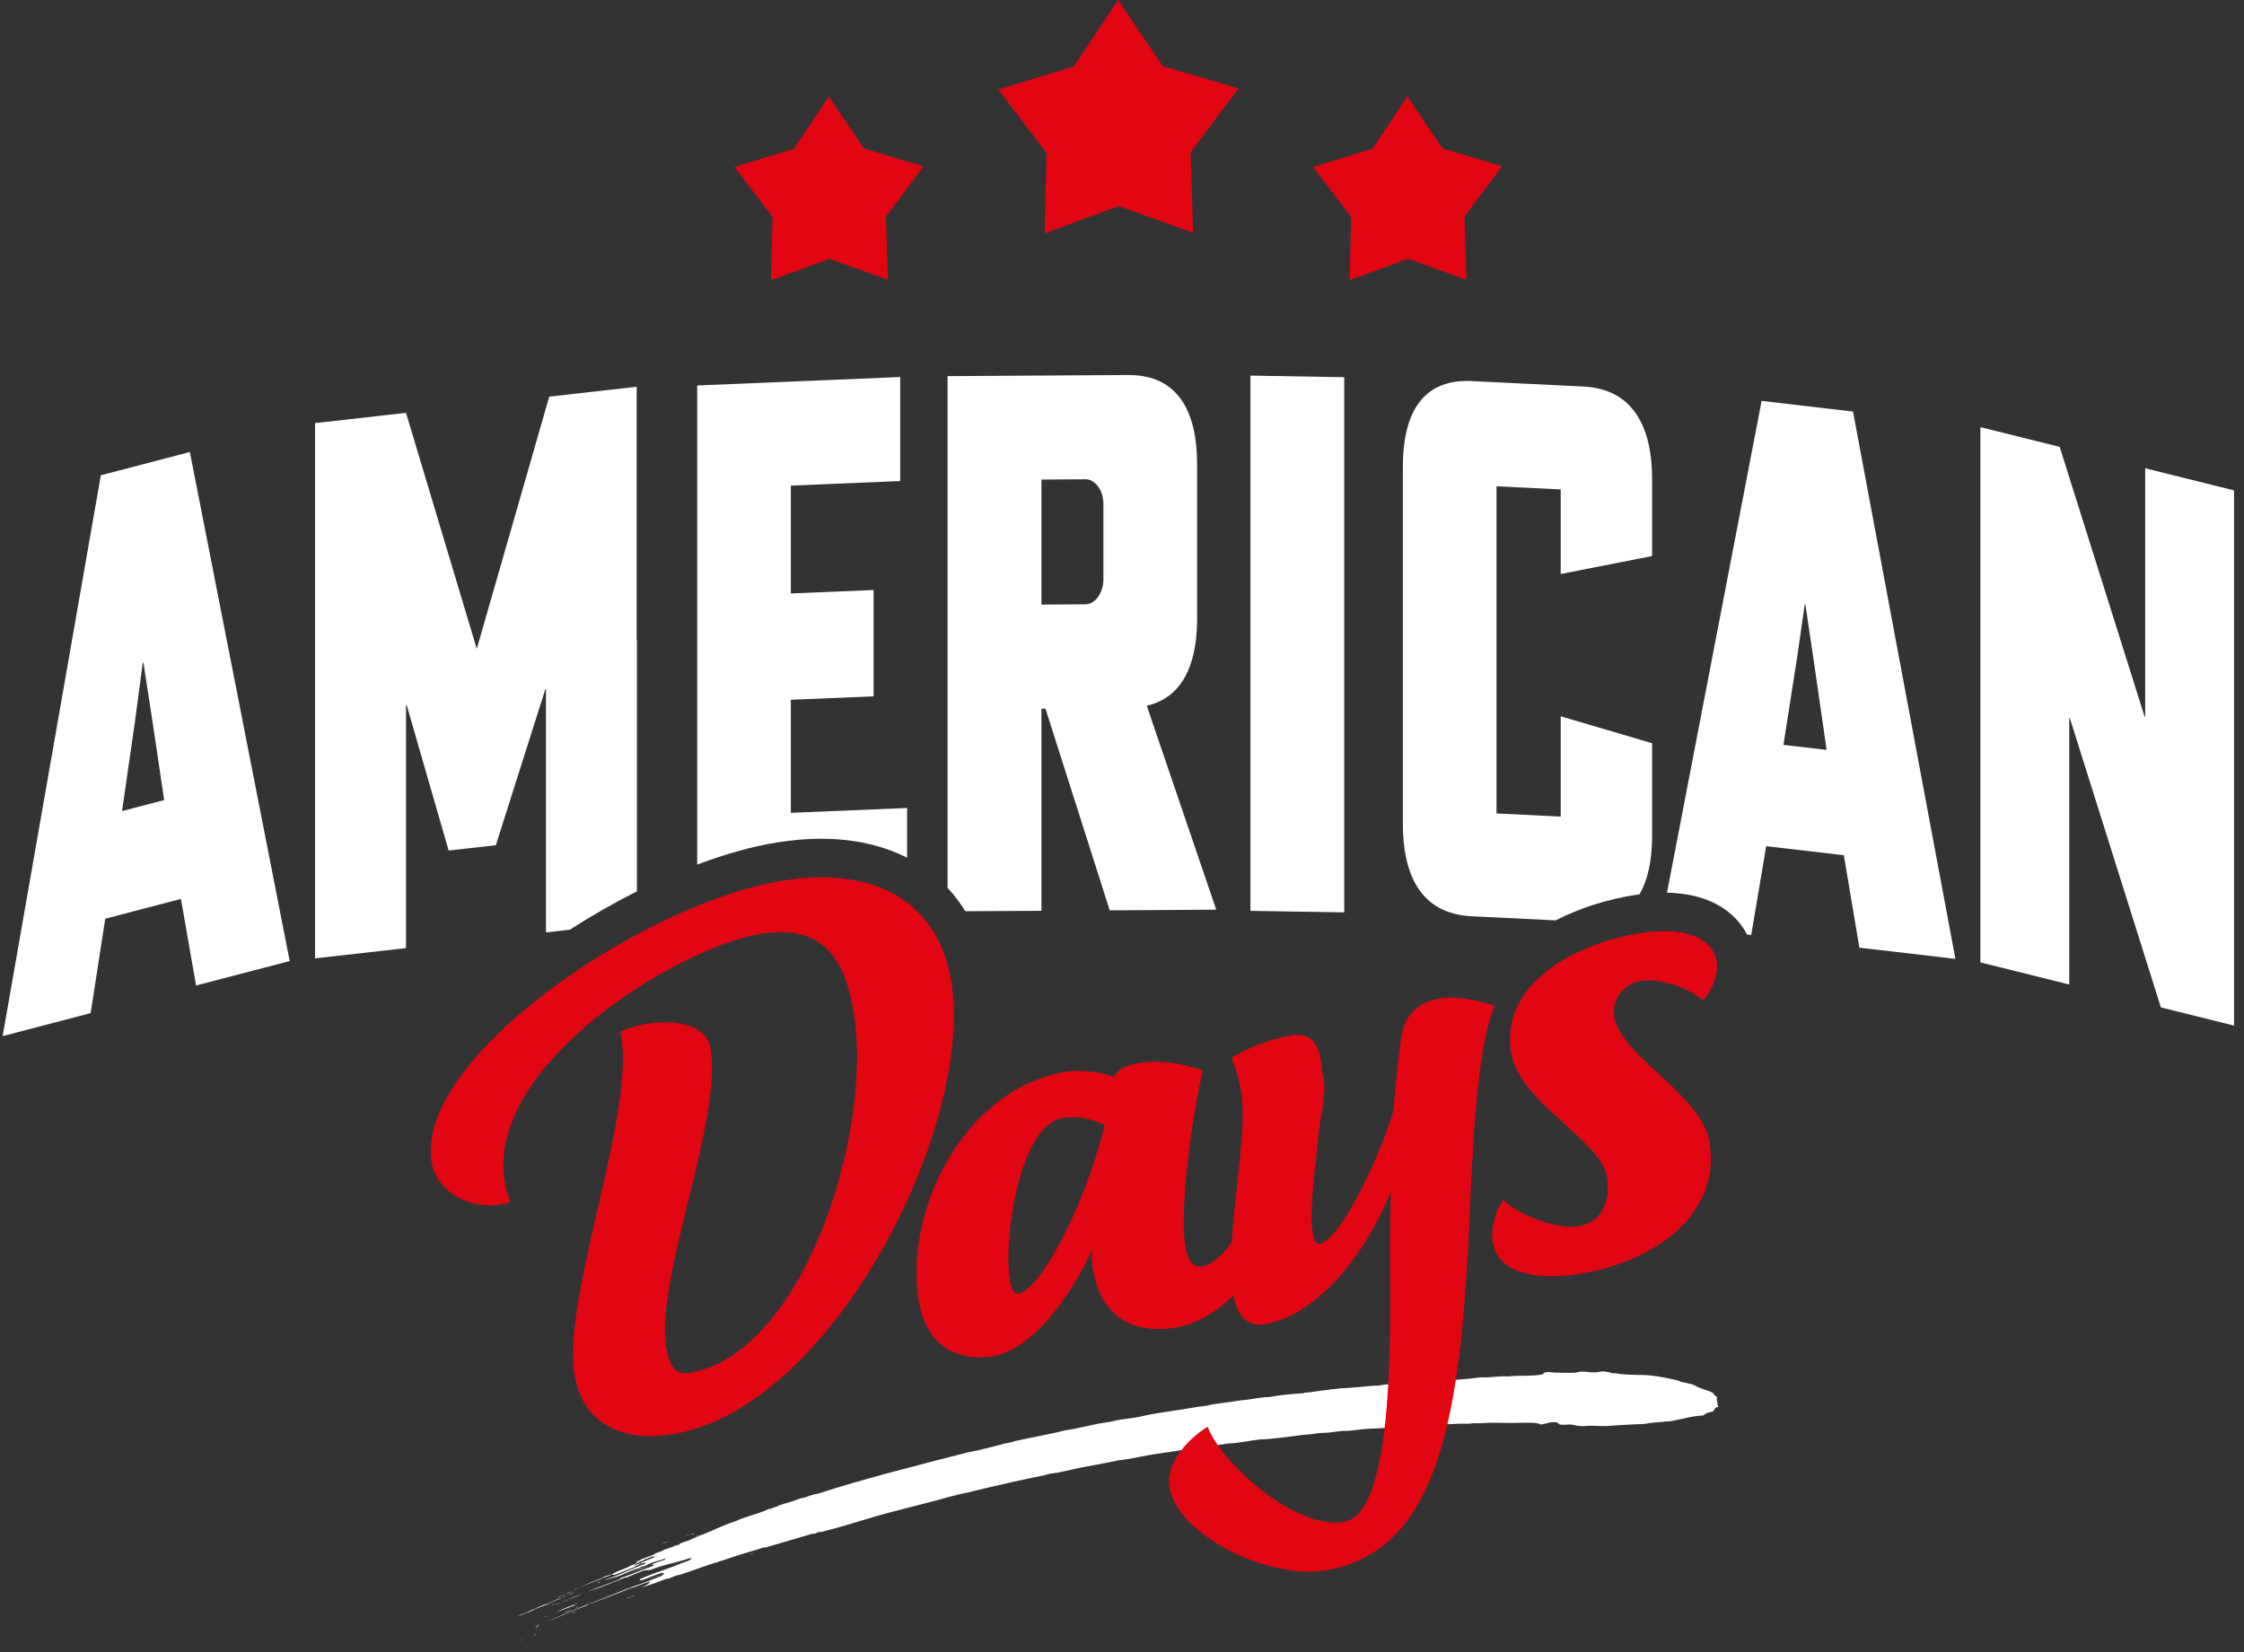
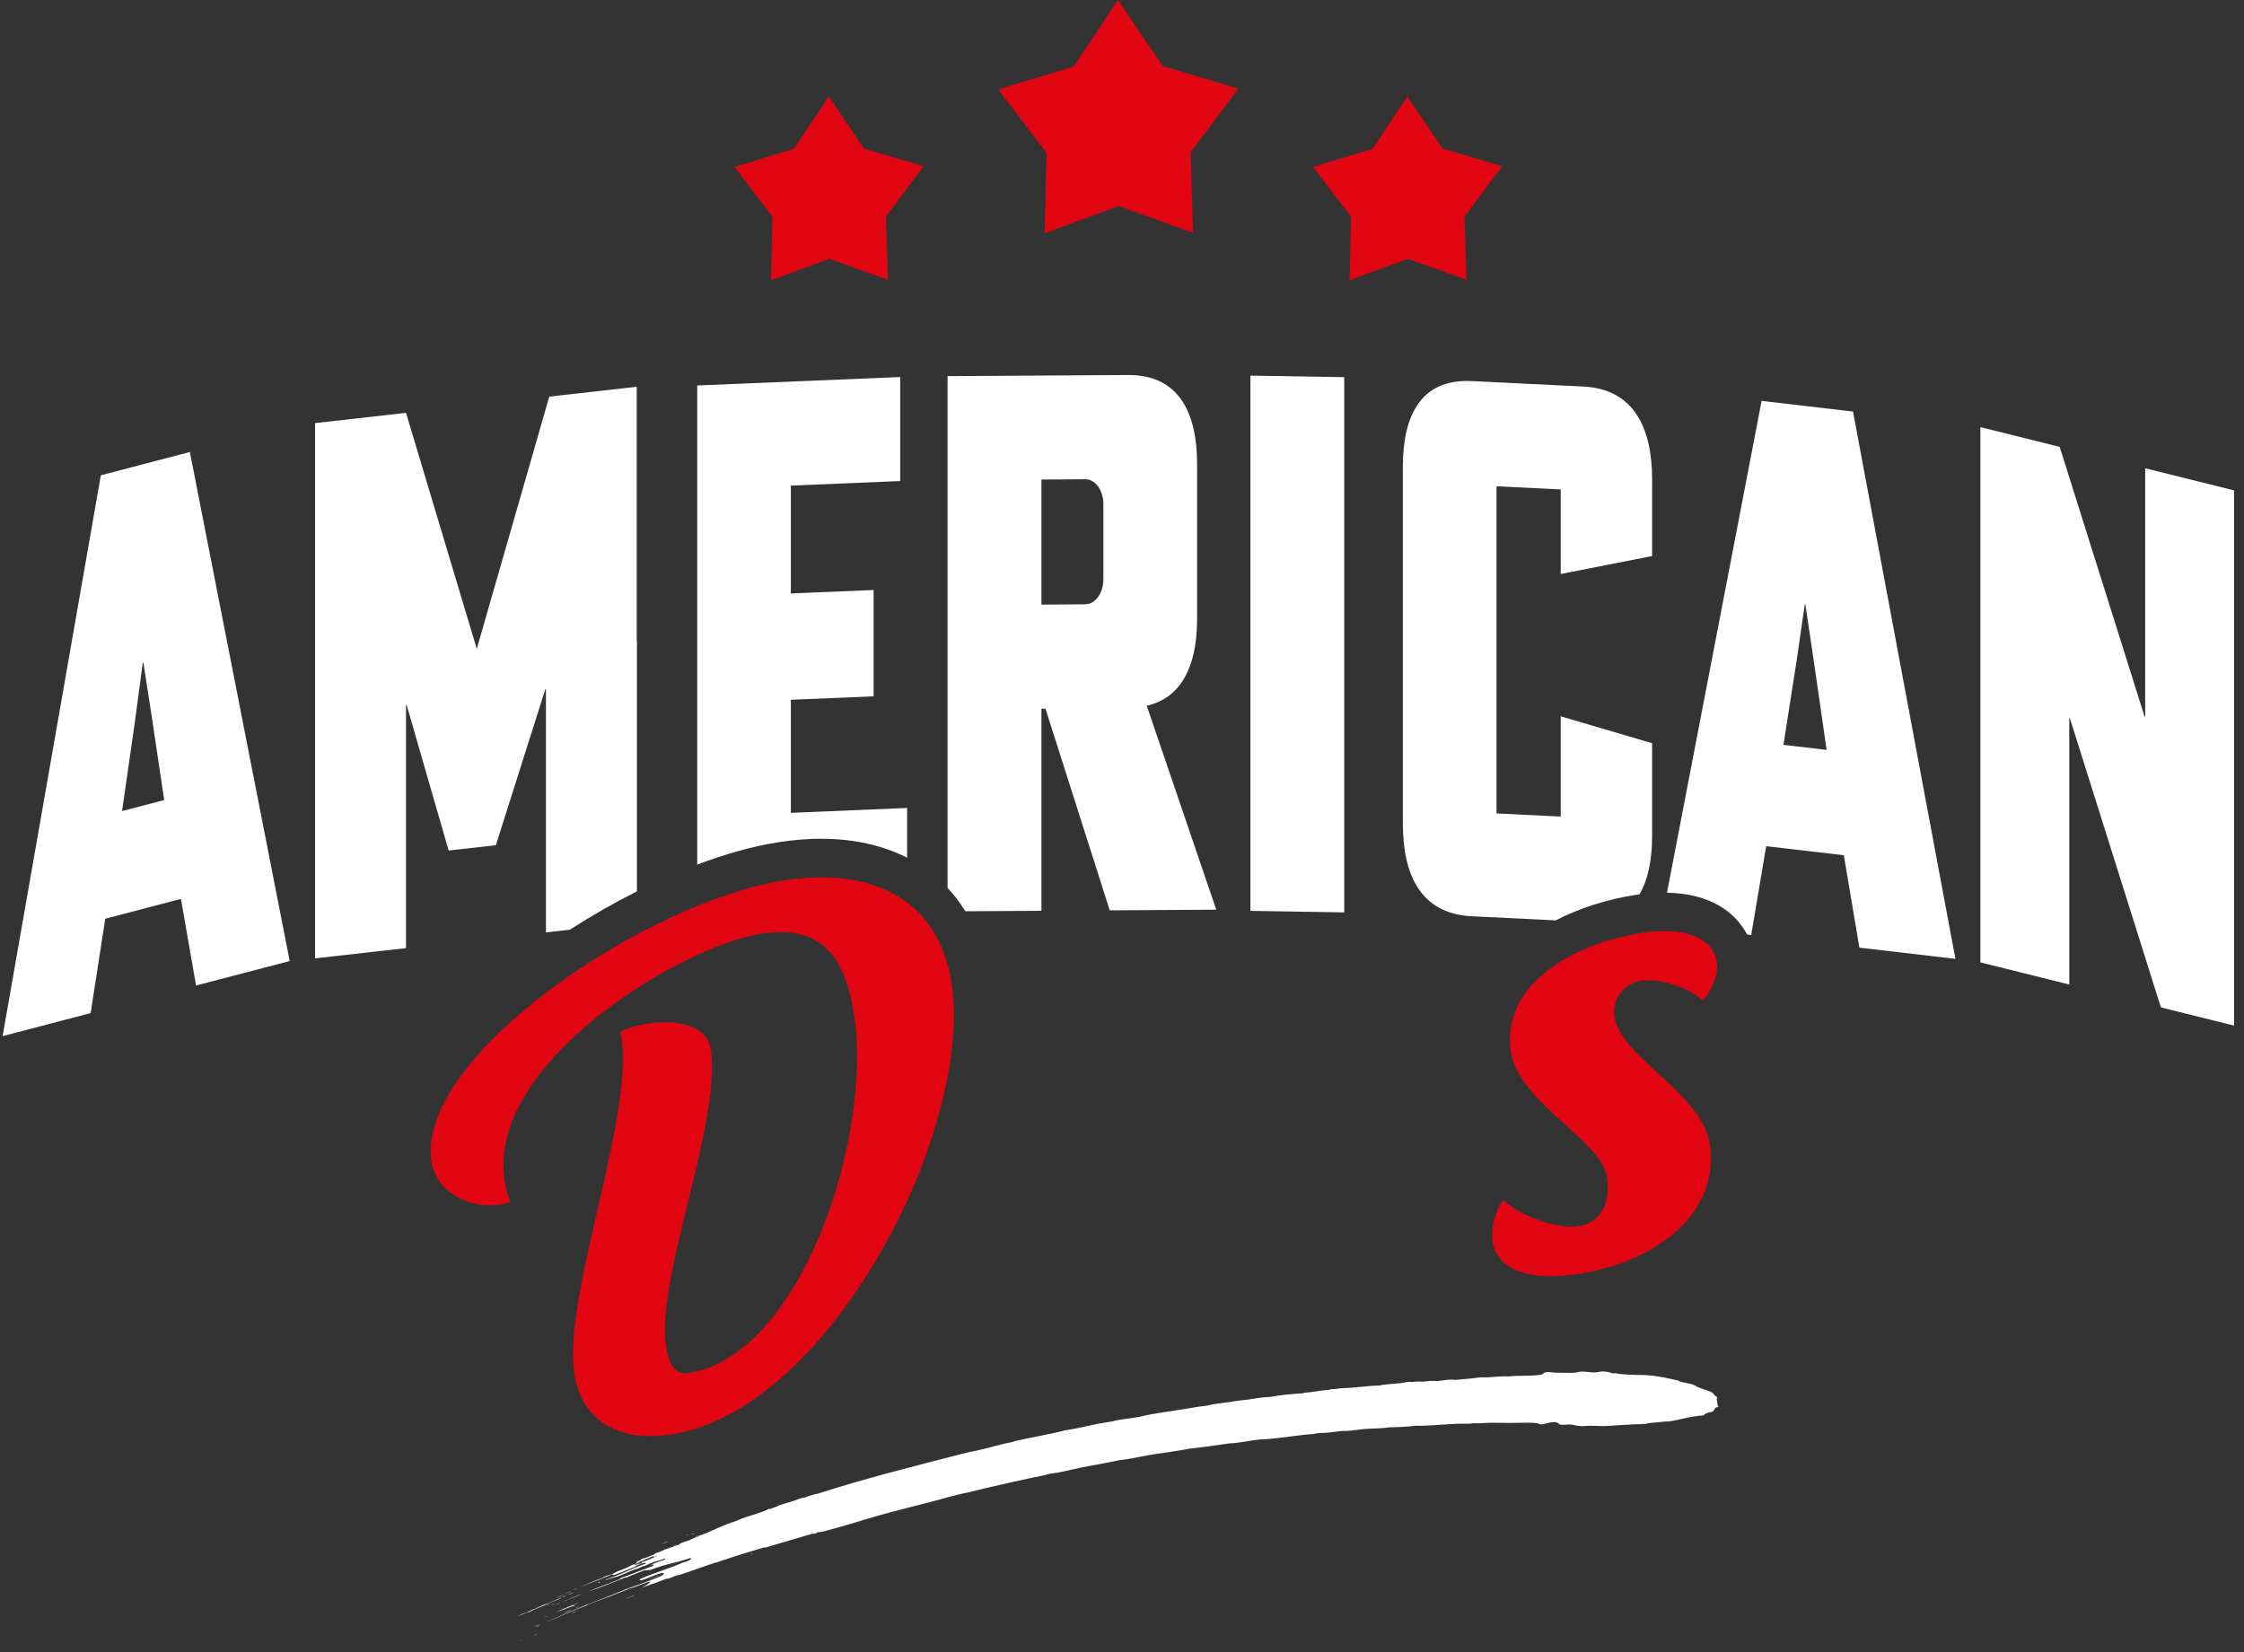
<svg xmlns="http://www.w3.org/2000/svg" id="Capa_1" version="1.1" viewBox="0 0 300 220.92">
  <rect x="0" y="0" width="300" height="220.92" fill="#333333" stroke="none" />
  <defs>
    <style>
      .st0 {
        fill: none;
      }

      .st1 {
        fill-rule: evenodd;
      }

      .st1, .st2 {
        fill: #fff;
      }

      .st3 {
        fill: #e20613;
      }
    </style>
  </defs>
  <path class="st2" d="M25.4,60.44l-11.92,3.12-5.98,34.2L.35,138.56l11.77-3.08,1.95-12.62,10.12-2.65,2.02,11.58,12.52-3.27-7.04-35.91-6.31-32.18ZM16.32,108.46l1.72-11.96.16-1.2.89-6.68.08-.02.97,6.29.16,1.02,1.65,11.08-5.62,1.47Z" />
  <path class="st2" d="M85.12,85.63v-33.91l-11.69,1.32-9.69,33.73-9.46-31.56-12.16,1.37v71.58l12.16-1.37v-32.53h.08s5.62,19.48,5.62,19.48l6.31-.71,6.62-20.87h.08s0,32.53,0,32.53l3.19-.36c2.94-1.89,5.95-3.61,8.97-5.13v-33.55Z" />
  <path class="st2" d="M109.85,112.17c4.34,0,8.18.89,11.42,2.53v-6.65l-15.54.65v-15.12l11.06-.46v-14.22l-11.06.46v-14.42l14.62-.61v-13.91l-27.14,1.13v64.07c3.8-1.43,7.46-2.46,10.8-2.98,2.02-.32,3.99-.48,5.85-.48Z" />
  <path class="st2" d="M139.23,121.8v-27.03h.54s8.59,26.97,8.59,26.97l14.24-.09-9.29-27.27c4.8-1.1,6.62-5.56,6.72-11.03,0-.17.01-.35.01-.52v-20.82c0-6.61-2.32-11.9-9.21-11.86l-24.15.15v68.44c.89.95,1.68,1.99,2.38,3.12l10.16-.06ZM139.23,64.13l5.88-.04c1.32,0,2.4,1.49,2.4,3.29v10.11c0,1.8-1.08,3.31-2.4,3.32l-5.88.04v-16.72Z" />
  <polygon class="st2" points="179.71 84.04 179.71 50.44 167.17 50.23 167.17 83.54 167.17 121.81 179.71 122.01 179.71 84.04" />
  <path class="st2" d="M219.17,119.61c1.2-2.04,1.7-4.77,1.7-7.81v-12.41l-12.22-3.6v13.41l-8.58-.42v-43.75l8.58.42v11.31l12.22-2.4v-10.31c0-6.61-2.32-12.03-9.2-12.36l-14.92-.73c-6.96-.34-9.2,4.85-9.2,11.46v47.75c0,6.61,2.24,12.02,9.2,12.36l11.23.55c3.15-1.62,6.78-2.8,10.63-3.4.19-.03.38-.04.57-.07Z" />
  <path class="st2" d="M247.74,55.04l-12.23-1.43-6.67,34.68-5.98,31.09c5.81.11,9.16,2.62,10.7,5.59l.56.07,2-11.88,10.38,1.21,2.08,12.36,12.84,1.5-6.74-36.02-6.95-37.16ZM238.43,99.6l1.53-9.79.24-1.51,1.08-7.48h.08s1.15,7.75,1.15,7.75l.24,1.66,1.45,10.05-5.77-.67Z" />
  <polygon class="st2" points="286.79 62.62 286.79 95.85 286.71 95.83 275.36 59.76 264.76 57.12 264.76 94.1 264.76 128.7 276.64 131.66 276.64 96.67 276.64 96.02 276.71 96.04 276.97 96.84 288.89 134.72 298.67 137.15 298.67 103.41 298.67 102.55 298.67 65.58 286.79 62.62" />
  <g>
    <path class="st0" d="M229.96,183.72c-55.69-2.59-111.89,7.59-163.18,29.43l2.88,6.78c50.26-21.4,105.38-31.38,159.95-28.85l.34-7.36Z" />
    <path class="st1" d="M100.73,207.71c-.08.05-.23.11-.4.16.03-.05.25-.15.4-.16Z" />
    <path class="st1" d="M92.91,205.04c-.12.06-.5.24-.49.14.22-.09.32-.1.49-.14Z" />
    <path class="st1" d="M92.2,205.17s-.34.12-.48.18c-.01-.05.38-.17.48-.18Z" />
    <path class="st1" d="M90.52,206.55c-.09.06-.34.17-.48.18.02-.05.34-.12.48-.18Z" />
    <path class="st1" d="M89.38,206.1c-.15.1-.42.21-.81.33.12-.1.52-.22.81-.33Z" />
    <path class="st1" d="M88.32,210.62c-.41.15-1.23.54-1.55.57.52-.14,1.06-.44,1.55-.57Z" />
-     <path class="st1" d="M86.63,209.41c-.48.29-1.44.53-2.08.84-.12-.05.96-.37,1.13-.51.16-.05.28-.08.41-.11.18-.07.33-.19.54-.22Z" />
+     <path class="st1" d="M86.63,209.41Z" />
    <path class="st1" d="M80.22,211.55s0,.08-.18.14c-.06,0-.08-.01-.09-.05l.27-.1Z" />
    <path class="st1" d="M77.82,213.11c-.38.24-1.32.63-1.86.78-.07.04-.06.07-.19.12-.31.14-1.01.39-.34.12.81-.39,1.49-.61,2.39-1.02Z" />
    <path class="st1" d="M77.18,212.4c-.09.07-.25.14-.46.22.03-.06.37-.21.46-.22Z" />
    <path class="st1" d="M77.42,214.84c-.06.07-.42.17-.59.26.12-.08.43-.23.59-.26Z" />
    <path class="st1" d="M76.8,212.88c-.15.11-.52.25-.72.37-.21,0,.46-.25.72-.37Z" />
    <path class="st1" d="M76.39,212.77c-.11.11-.5.25-.79.38.16-.11.53-.25.79-.38Z" />
    <path class="st1" d="M76.93,215.5c0,.07-.26.17-.45.26.02-.07.29-.17.45-.26Z" />
    <path class="st1" d="M76.48,215.22c-.2.14-.95.43-1.32.57.45-.23.81-.37,1.32-.57Z" />
    <path class="st1" d="M75.47,213.2c-.31.22-.84.36-1.13.47.3-.17.79-.28,1.13-.47Z" />
    <path class="st1" d="M74.9,214.34c-.12.08-.34.18-.52.27-.07-.06.3-.17.52-.27Z" />
    <path class="st1" d="M74.25,214.41c-.14.11-.29.14-.53.23.04-.06.37-.16.53-.23Z" />
    <path class="st1" d="M73.59,214.44c-.06.07-.55.29-.48.15.14-.07.13-.03.15,0,.16-.06.14-.09.33-.15Z" />
    <path class="st1" d="M72.71,216.29c.3-.2.91-.33,0,0h0Z" />
    <path class="st1" d="M72.23,217.19c-.26.15-.53.25-.86.36.19-.1.72-.32.86-.36Z" />
    <path class="st1" d="M72.07,217.38c.12.01-.42.23-.33.13l.33-.13Z" />
    <path class="st1" d="M71.81,218.51c-.08.07-.28.17-.45.22.03-.06.37-.21.45-.22Z" />
    <path class="st1" d="M69.93,219.19c-.52.3-.75.3,0,0h0Z" />
    <path class="st1" d="M84.89,213.3c-.1.06-.25.13-.32.19-.23,0-.59.21-.88.29.31-.2.72-.25,1.2-.48Z" />
    <path class="st1" d="M76.86,214.72c-.16.07-.15.03-.34.12-.03-.02.05-.05.05-.08-.34.12-.51.22-.79.34.03-.03.06-.06.05-.08-.34.24-.83.28-1.6.64.71-.4,2.4-1.01,3.04-1.3-.07.11-.67.28-.71.38,0,.06.37-.14.29-.02Z" />
    <path class="st1" d="M75.54,213.42c-.07.03-.03.03,0,.02,0,.05-.29.13-.34.13.06-.08.95-.41.33-.15Z" />
    <path class="st1" d="M70.65,215.64l-.02-.07c-.43.18-1.1.47-1.41.53.49-.25,1.61-.58,1.92-.83.09-.02.25-.08.34-.1,1.13-.59,2.46-1,3.65-1.56-.48.4-1.82.67-2.37,1.1-.11.03,0-.02.06-.04-.54.22-1.53.58-2.18.97Z" />
-     <path class="st1" d="M71.97,217.57c-.09.07-.27.16-.38.23-.06.02.22-.22.38-.23Z" />
    <path class="st1" d="M211.54,190.72c.32,0,.67-.06,1.01-.06.78,0,1.49.07,2.28.04.7-.03,1.36-.12,2.09-.14.54-.01.72-.04,1.08-.06,1.06-.07,1.92-.02,2.38-.18.74-.1,1.67-.14,2.33-.23.1-.01.32,0,.36,0,1.66-.23,2.69-.67,4.64-.81.17-.1.29-.25.63-.37.15-.05.49-.08.6-.14.41-.21.07-.51.82-.65.04-.06-.09-.07-.13-.11.04-.45-.24-.83-.04-1.17-.5-.22-.38-.45-.77-.66-.24-.13-.72-.26-1.03-.38-.36-.14-.74-.26-1.03-.4,0-.13-.45-.18-.54-.29-.56-.1-.98-.23-1.56-.33-.05-.05-.19-.08-.2-.13-1.2-.27-2.41-.59-4.06-.73-.15-.01-.47-.03-.65-.04-1.23-.01-3.11-.06-3.75-.24-.22-.02-.22.03-.44.01-.14-.09-.79-.25-1.36-.25-.19,0-.54.12-.96.13-.64.03-1.24-.13-1.81-.11-.26,0-.54.11-.81.14-.71.05-2.16.02-2.76,0-.47-.02-.65-.1-1.01-.07-.32.02-.57.12-.53.26-.92.33-3.32.15-4.74.32-1.05-.08-2.05.12-3.06.13-.2,0-.44-.02-.65,0-.34.02-.8.1-1.24.15-.75.08-1.42.1-2.04.18-.97-.13-1.66.12-2.47.15-.3.01-.6-.03-.94-.01-.29.02-.56.08-.87.09-.31.01-.64-.03-.94-.01-.22.01-.4.06-.58.06-.24,0-.4-.03-.65,0-.27.03-.53.12-.8.15-.98.11-2.05.12-2.97.33-1.69.02-3.14.32-5.14.36-.49.08-.85.13-1.38.14-.11.03-.11.07-.29.08-1.04.06-2.11.33-3.18.38-.04.03-.08.05-.14.07-1.48.07-3.33.27-4.47.49-.9.02-1.93.2-3.03.37-.52.07-1.03.09-1.51.18-.94.17-2.19.29-3.09.44-.27.04-.53.13-.79.18-.48.08-1,.1-1.51.2-1.96.35-4.23.65-5.95.95-.53.09-.98.22-1.57.34-.98.2-2.02.27-3.01.46-.23.05-.5.12-.71.17-.59.12-1.16.17-1.79.29-1.52.31-3.04.7-4.49.9-1.81.49-4.49.93-6.61,1.42-.46.2-.93.22-1.41.34-1.51.38-3.42.92-5.02,1.2-6.61,1.7-13.52,3.42-19.95,5.5-.53.07-1.31.34-1.74.52-.11-.02-.41.07-.64.12-.78.35-1.82.59-2.83.93-.22.19-.86.3-1.22.51-.18,0,.21-.12-.09-.07-.6.41-2.86,1.01-3.84,1.38.07-.02.09,0,0,.04-.26.03-.34.16-.61.24-1.81.57-3.02,1.25-4.53,1.84-.2.04-.75.13-.9.26.28-.08.63-.21.64-.12-.47.13-1.06.38-1.35.55-.57.2-.87.26-1.36.5-.13.04.15.04-.12.13-.81.23-1.19.44-1.92.65-.18.15-1.01.46-1.28.51-.22.11.28-.02.09.06-.64.24-1.22.52-1.83.68-.13.09-.21.18-.45.28-.16.07.02-.09-.22.02-.21.13.21.01.17.09-.31.15-.23.17-.38.27-.46.12-.73.33-1.13.51-.41.19-.88.33-1.28.51-.34.15-.46.27-.86.41-.32.12-.61.16-.96.3-.18.08.15.02-.12.12-1.23.49-2.47.96-3.33,1.43,1.34-.68,2.43-.91,3.61-1.5.21,0,.54-.26.76-.22.07-.07-.23,0,.05-.1.09-.03.14-.02.28-.08-.14.16.12.06.24.08,1.03-.41,1.86-.74,2.75-1.09.16-.08-.14,0,.05-.1.34-.15.61-.23,1.01-.41.15.02.43-.05.32.09-1.22.45-2.84,1.21-4.28,1.77-.44.17-.92.27-1.14.48.64-.28,1.21-.36,1.78-.56.74-.26,1.48-.66,2.21-.91.2-.07.3-.07.48-.14.14-.05.37-.2.53-.25.18-.06.2-.03.35-.09.3-.12.52-.27.86-.39.57-.22,1.16-.33,1.78-.57.13,0,.1.08-.04.15-.75.26-.88.29-1.63.58.09-.02.14-.03.15,0-.23.08-.32.09-.47.19.56-.21.56-.06.39.07-1.4.5-3.08,1.2-4.25,1.59-.11.08-.18.16-.38.25-1.27.53-2.73,1.03-4.1,1.59,1.61-.49,3.24-1.17,5.05-1.9.08-.01.04.06.22-.02.76-.34,1.68-.67,2.28-.92.28-.02.57-.05.87-.07,1.9-.77,3.43-.93,5.29-1.58,0,.05.16.02.23.04-.13.09-.22.18-.37.28-.3.11-.6.24-.88.3-1.51.69-3.77,1.34-5.65,2.17-.2.17,0,.17.19.18.95-.29,1.74-.75,2.77-.99.43.08.1.34-.65.63-1.25.49-3.41,1.28-4.23,1.56-1.81.76-3.64,1.45-5.47,2.17-1.82.76-3.64,1.52-5.49,2.33,2.08-.81,3.96-1.7,5.84-2.38-.02-.03.04-.08.19-.13,1.85-.67,3.89-1.45,5.49-2.12.72-.13,1.98-.77,2.71-.9-.1.26-.63.56-1.32.87.72-.28,1.42-.47,2.03-.69.5-.19,1.34-.55,1.61-.59.07-.01-.04.07.08.03-.21.07.36-.14.4-.15.27-.12.21-.11.53-.22.42-.14.41-.13.69-.18,1.45-.46,2.82-1,4.26-1.46.15-.05.45-.15.47-.16.14-.03.04.04.22-.02.1-.03.04-.06.19-.1.56-.18,1.21-.38,1.76-.58,1.4-.47,3.09-.93,4.24-1.31.26-.07-.06.1.29-.01,2-.59,4.11-1.21,6.23-1.83.16-.04.06.07.29,0,.3-.07.2-.13.47-.2.17-.02.33-.04.43-.03,2.47-.63,4.97-1.41,7.49-2.16,2.36-.66,4.74-1.24,6.99-1.83,1.78-.45,3.45-.99,5.06-1.28,2.13-.54,3.99-.95,5.99-1.41,1.45-.34,3.05-.65,4.27-.91.21-.05.45-.14.7-.19.37-.07.76-.09,1.13-.16.98-.21,2.03-.44,3.01-.66,1.12-.21,2.2-.41,3.3-.62.6-.12,1.23-.25,1.83-.37.41-.07.85-.09,1.27-.17,1.19-.2,2.39-.48,3.52-.65,1.51-.22,3.07-.43,4.59-.72,1.7-.19,3.77-.47,5.39-.72,1.34-.03,2.69-.38,4.18-.54.16-.01.27,0,.43,0,2.28-.14,4.77-.61,6.61-.71.68-.17,1.28-.13,1.92-.18.69-.06,1.33-.18,1.99-.23.22-.02.42,0,.64-.01.68-.04,1.33-.15,2.07-.23,1.11-.11,2.3-.05,3.56-.25.99,0,2.44-.07,3.56-.21,1.91.04,3.82-.22,5.78-.27.66-.01,1.26.05,1.93-.07.69.07,1.51-.05,2.35-.06.81,0,1.71.02,2.57.03,1.24,0,2.77-.11,3.7.06.43.4,1.24-.22,2.22-.17.52.07.46.19.68.33.47.05.9,0,1.36-.02.53.04.92.23,1.62.23ZM87.65,208.15s-.02-.03-.08-.01c.12-.13.48-.12.08.01ZM87.52,208.23c-.56.21-1.32.59-1.75.68-.11.04.13.06-.04.15-.25.05-.55.12-.96.28-.08-.13.77-.36.76-.49.32-.11.48-.16.6-.28.67-.2.78-.34,1.29-.47-.1.13.11.03.11.14Z" />
  </g>
  <g>
    <path class="st3" d="M127.23,131.55c-1.6-10.65-9.85-15.78-22.47-13.8-18.56,2.91-49.18,23.63-47.08,37.58.67,4.47,6.06,6.9,10.53,5.43-.37-1.03-.62-1.97-.76-2.93-2.36-15.65,23.48-31.26,34.32-32.96,8.66-1.36,11.37,3.88,12.44,11.02,2.4,15.97-6.95,45.34-22.17,47.73-1.67.26-2.59-.9-2.99-3.56-1.4-9.26,7.45-29.94,5.97-39.74-.69-4.58-8.52-4.11-12.1-2.35,2.36,9.98-7.72,35.22-6.15,45.65,1.01,6.71,6.3,9.26,13.08,8.19,21.17-3.32,40.3-40.76,37.37-60.25Z" />
-     <path class="st3" d="M187.4,138.35c-.47,2.58-.75,6.33-1.13,10.2-1.15,4.43-6.79,17.3-9.92,17.8-.52.08-.79-.97-.9-1.71-.44-2.9.47-9.1,1-14.51.53-2.49.72-4.54.53-5.79-.04-.29-.11-.54-.19-.78-.02-.46-.05-.88-.11-1.25-.43-2.87-1.39-4.25-4.1-3.83-2.82.44-6.13,1.83-7.98,3,.56.89,1.14,3.31,1.35,4.69.72,4.82-.87,12.93-1.27,19.93-1.31,1.82-2.64,3.03-3.89,3.23-1.36.21-2-.56-2.36-2.9-.74-4.9.94-17.15,2.37-23.26-5.32-2-11.19-1.3-11.83.88-1.83-.8-4.95-.97-6.31-.75-13.66,2.14-21.69,18.34-19.88,30.37.96,6.39,5.22,8.44,9.92,7.71,5.21-.82,10.44-7.96,13.33-14.3-.15,1.11-.02,1.97.06,2.5.9,5.96,4.76,8.95,11.02,7.97,2.85-.45,5.47-2.04,7.79-4.32.5,2.73,1.81,4.23,4.2,3.85,6.26-.98,13.06-8.26,16.86-17.8-.07,1.65-.19,6.57-.14,9.72.12,12.84.14,33.55-6.22,34.54-6.47,1.01-16.35-7.9-18.15-12.74-2.15,1.32-5.62,4.48-5.1,7.99,1.01,6.71,13.5,12.38,20.59,11.26,14.91-2.34,18.26-19.1,19.46-45.89.51-11.52,1.06-24.14,3.44-29.64-7.53-2.52-11.6-.47-12.45,3.81ZM136.14,172.99c-.52.08-.91-.4-1.17-2.1-.79-5.22,1.29-20.48,7.13-21.39,2.09-.33,4.2.21,5.59.98-2.72,11-8.63,22.06-11.55,22.52Z" />
    <path class="st3" d="M215.81,135.89c-.34-2.29,1.38-4.38,3.5-4.72,2.37-.37,6.23.72,8.3,2.6,1.13-.96,2.16-3.46,1.91-5.12-.52-3.44-4.67-4.74-10.15-3.88-8.97,1.41-18.74,6.85-17.38,15.88,1.01,6.74,12.13,11.9,12.85,16.74.46,3.05-.49,6.07-3.86,6.6-2.87.45-8.15-1.59-9.97-3.51-1.29,1.63-1.69,4.04-1.46,5.57.61,4.07,5.51,5.26,11.49,4.32,9.97-1.56,18.98-7.8,17.53-17.47-1-6.62-11.94-11.54-12.77-17.01Z" />
  </g>
  <polygon class="st3" points="165.56 11.84 155.45 8.84 149.47 0 143.55 8.89 133.46 11.97 139.91 20.46 139.66 31.2 149.57 27.56 159.5 31.13 159.17 20.38 165.56 11.84" />
  <polygon class="st3" points="200.82 22.23 192.86 19.87 188.15 12.9 183.49 19.9 175.55 22.33 180.63 29.01 180.43 37.47 188.23 34.61 196.05 37.41 195.79 28.96 200.82 22.23" />
  <polygon class="st3" points="123.47 22.23 115.51 19.87 110.8 12.9 106.14 19.9 98.2 22.33 103.28 29.01 103.08 37.47 110.88 34.61 118.7 37.41 118.44 28.96 123.47 22.23" />
  <path class="st0" d="M147.51,77.5v-10.11c0-1.8-1.08-3.3-2.4-3.29l-5.88.04v16.72l5.88-.04c1.32,0,2.4-1.52,2.4-3.32Z" />
</svg>